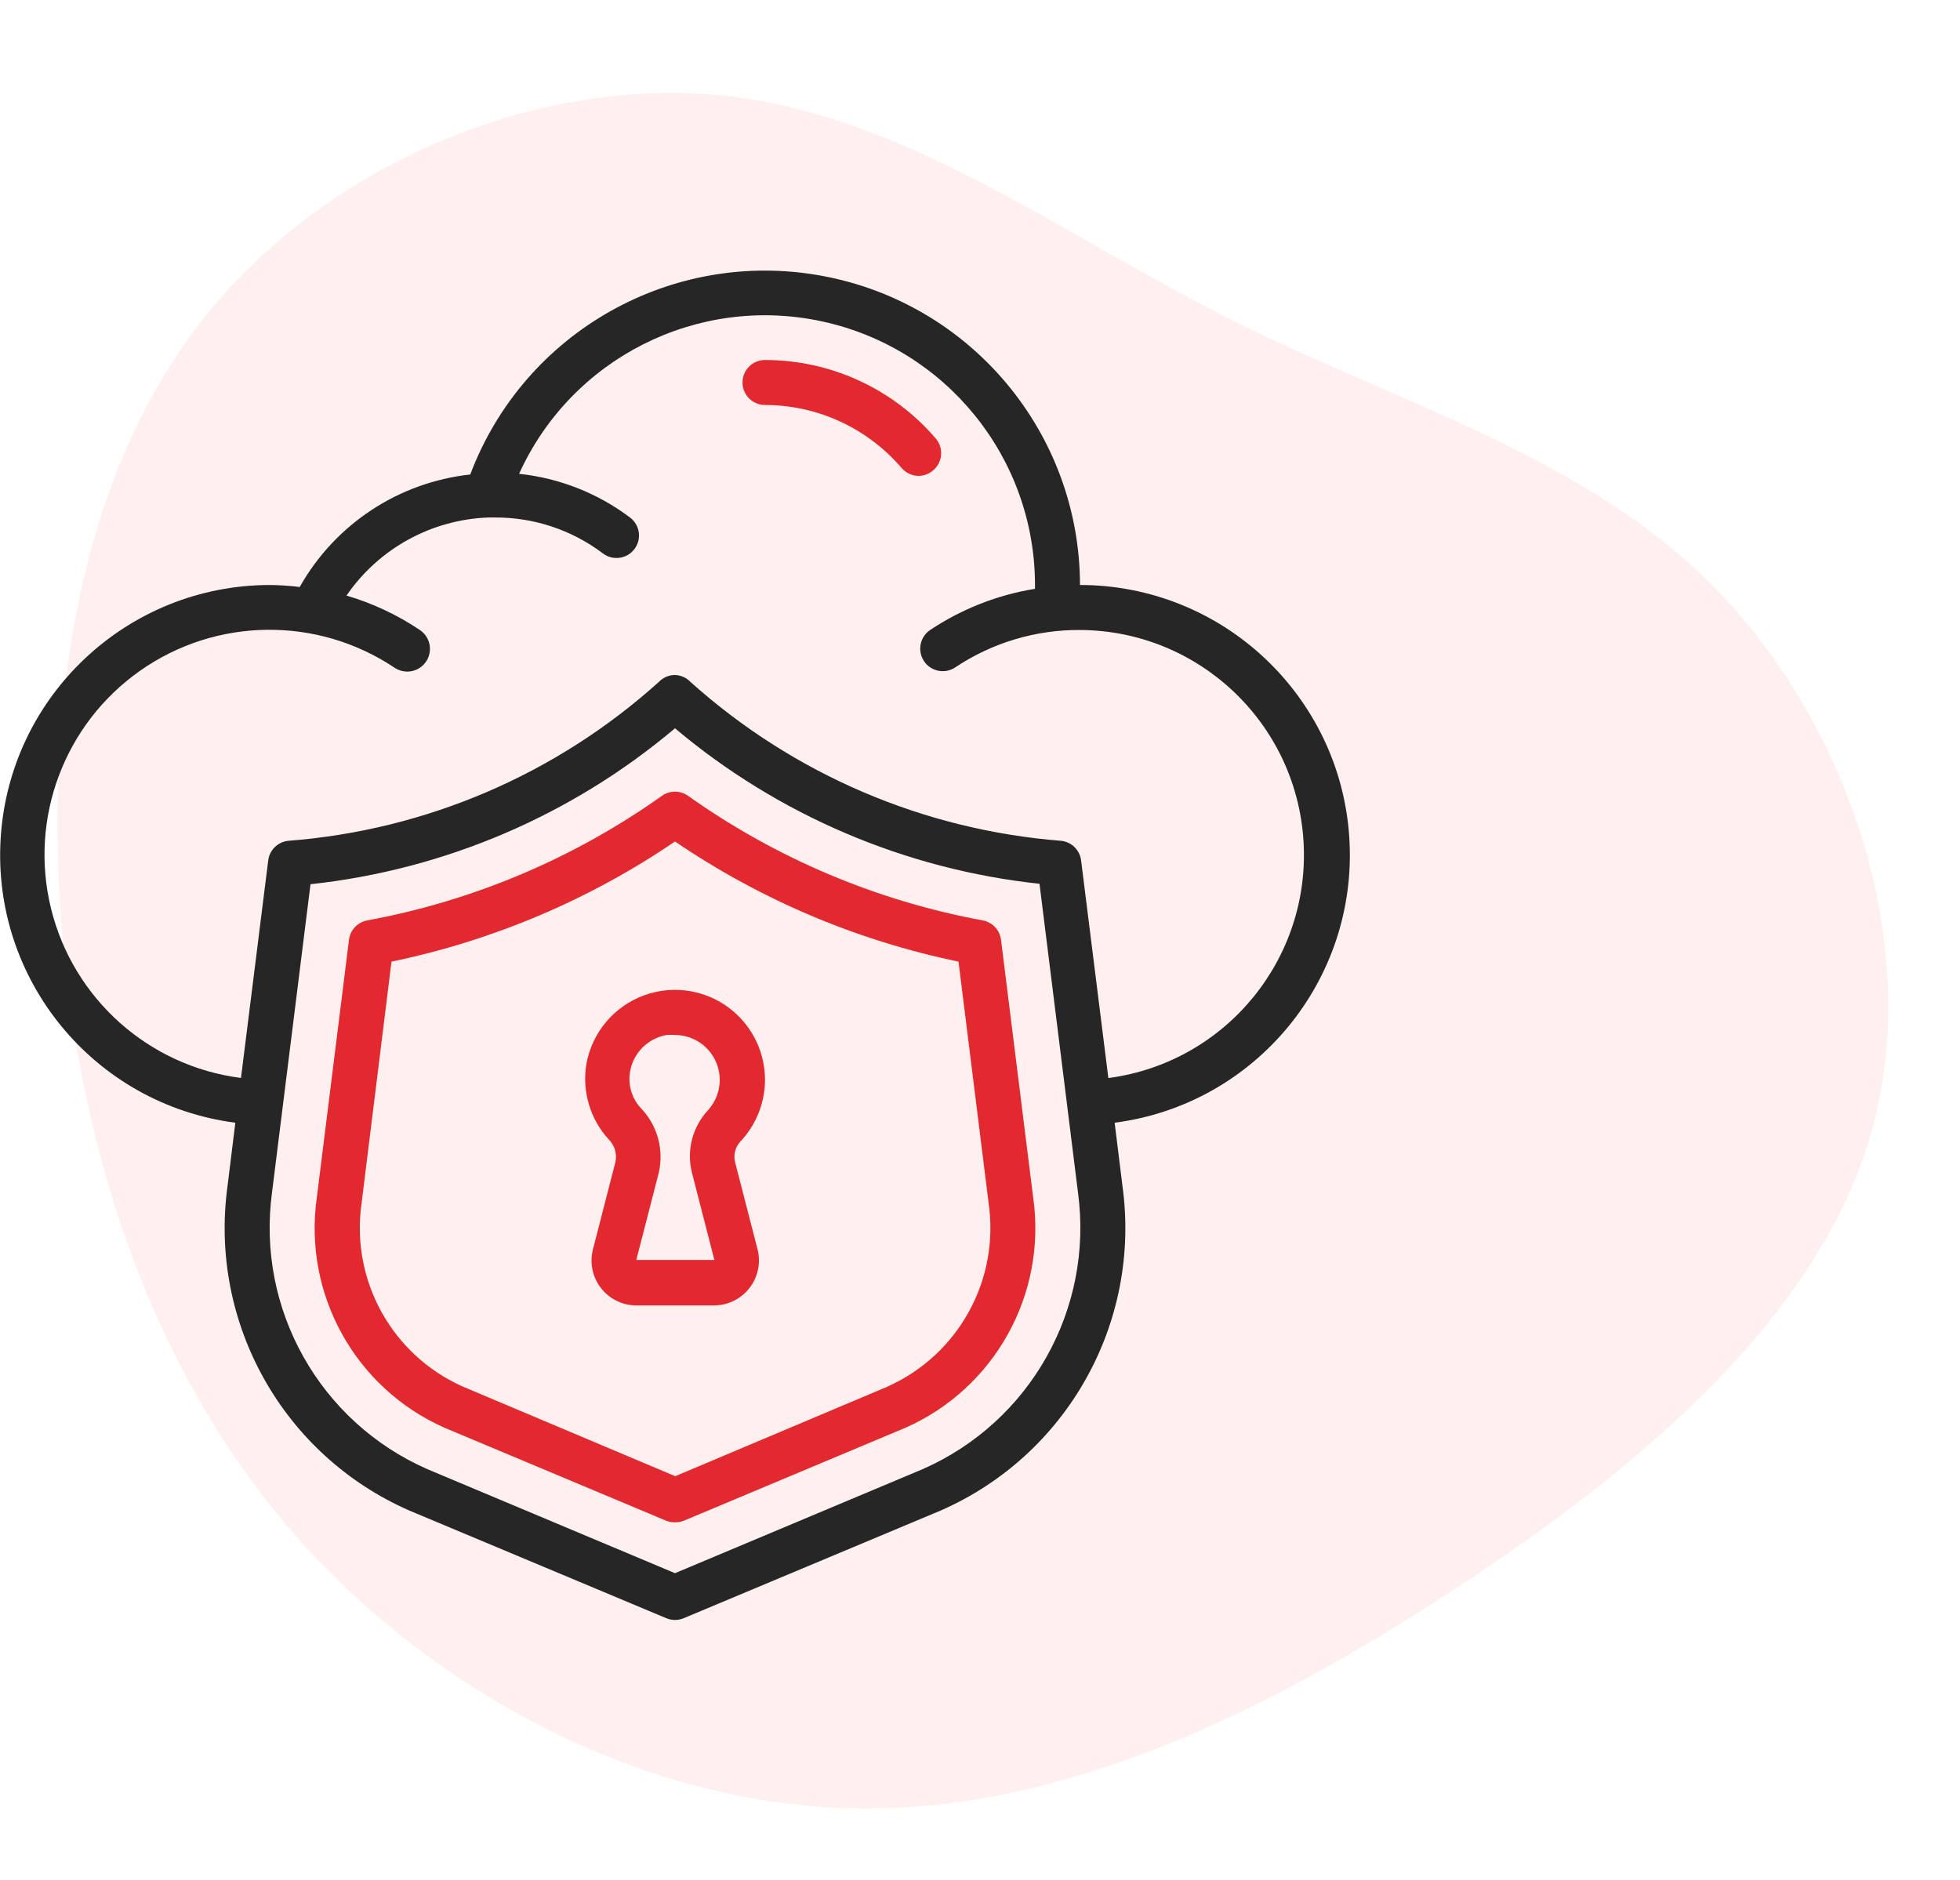
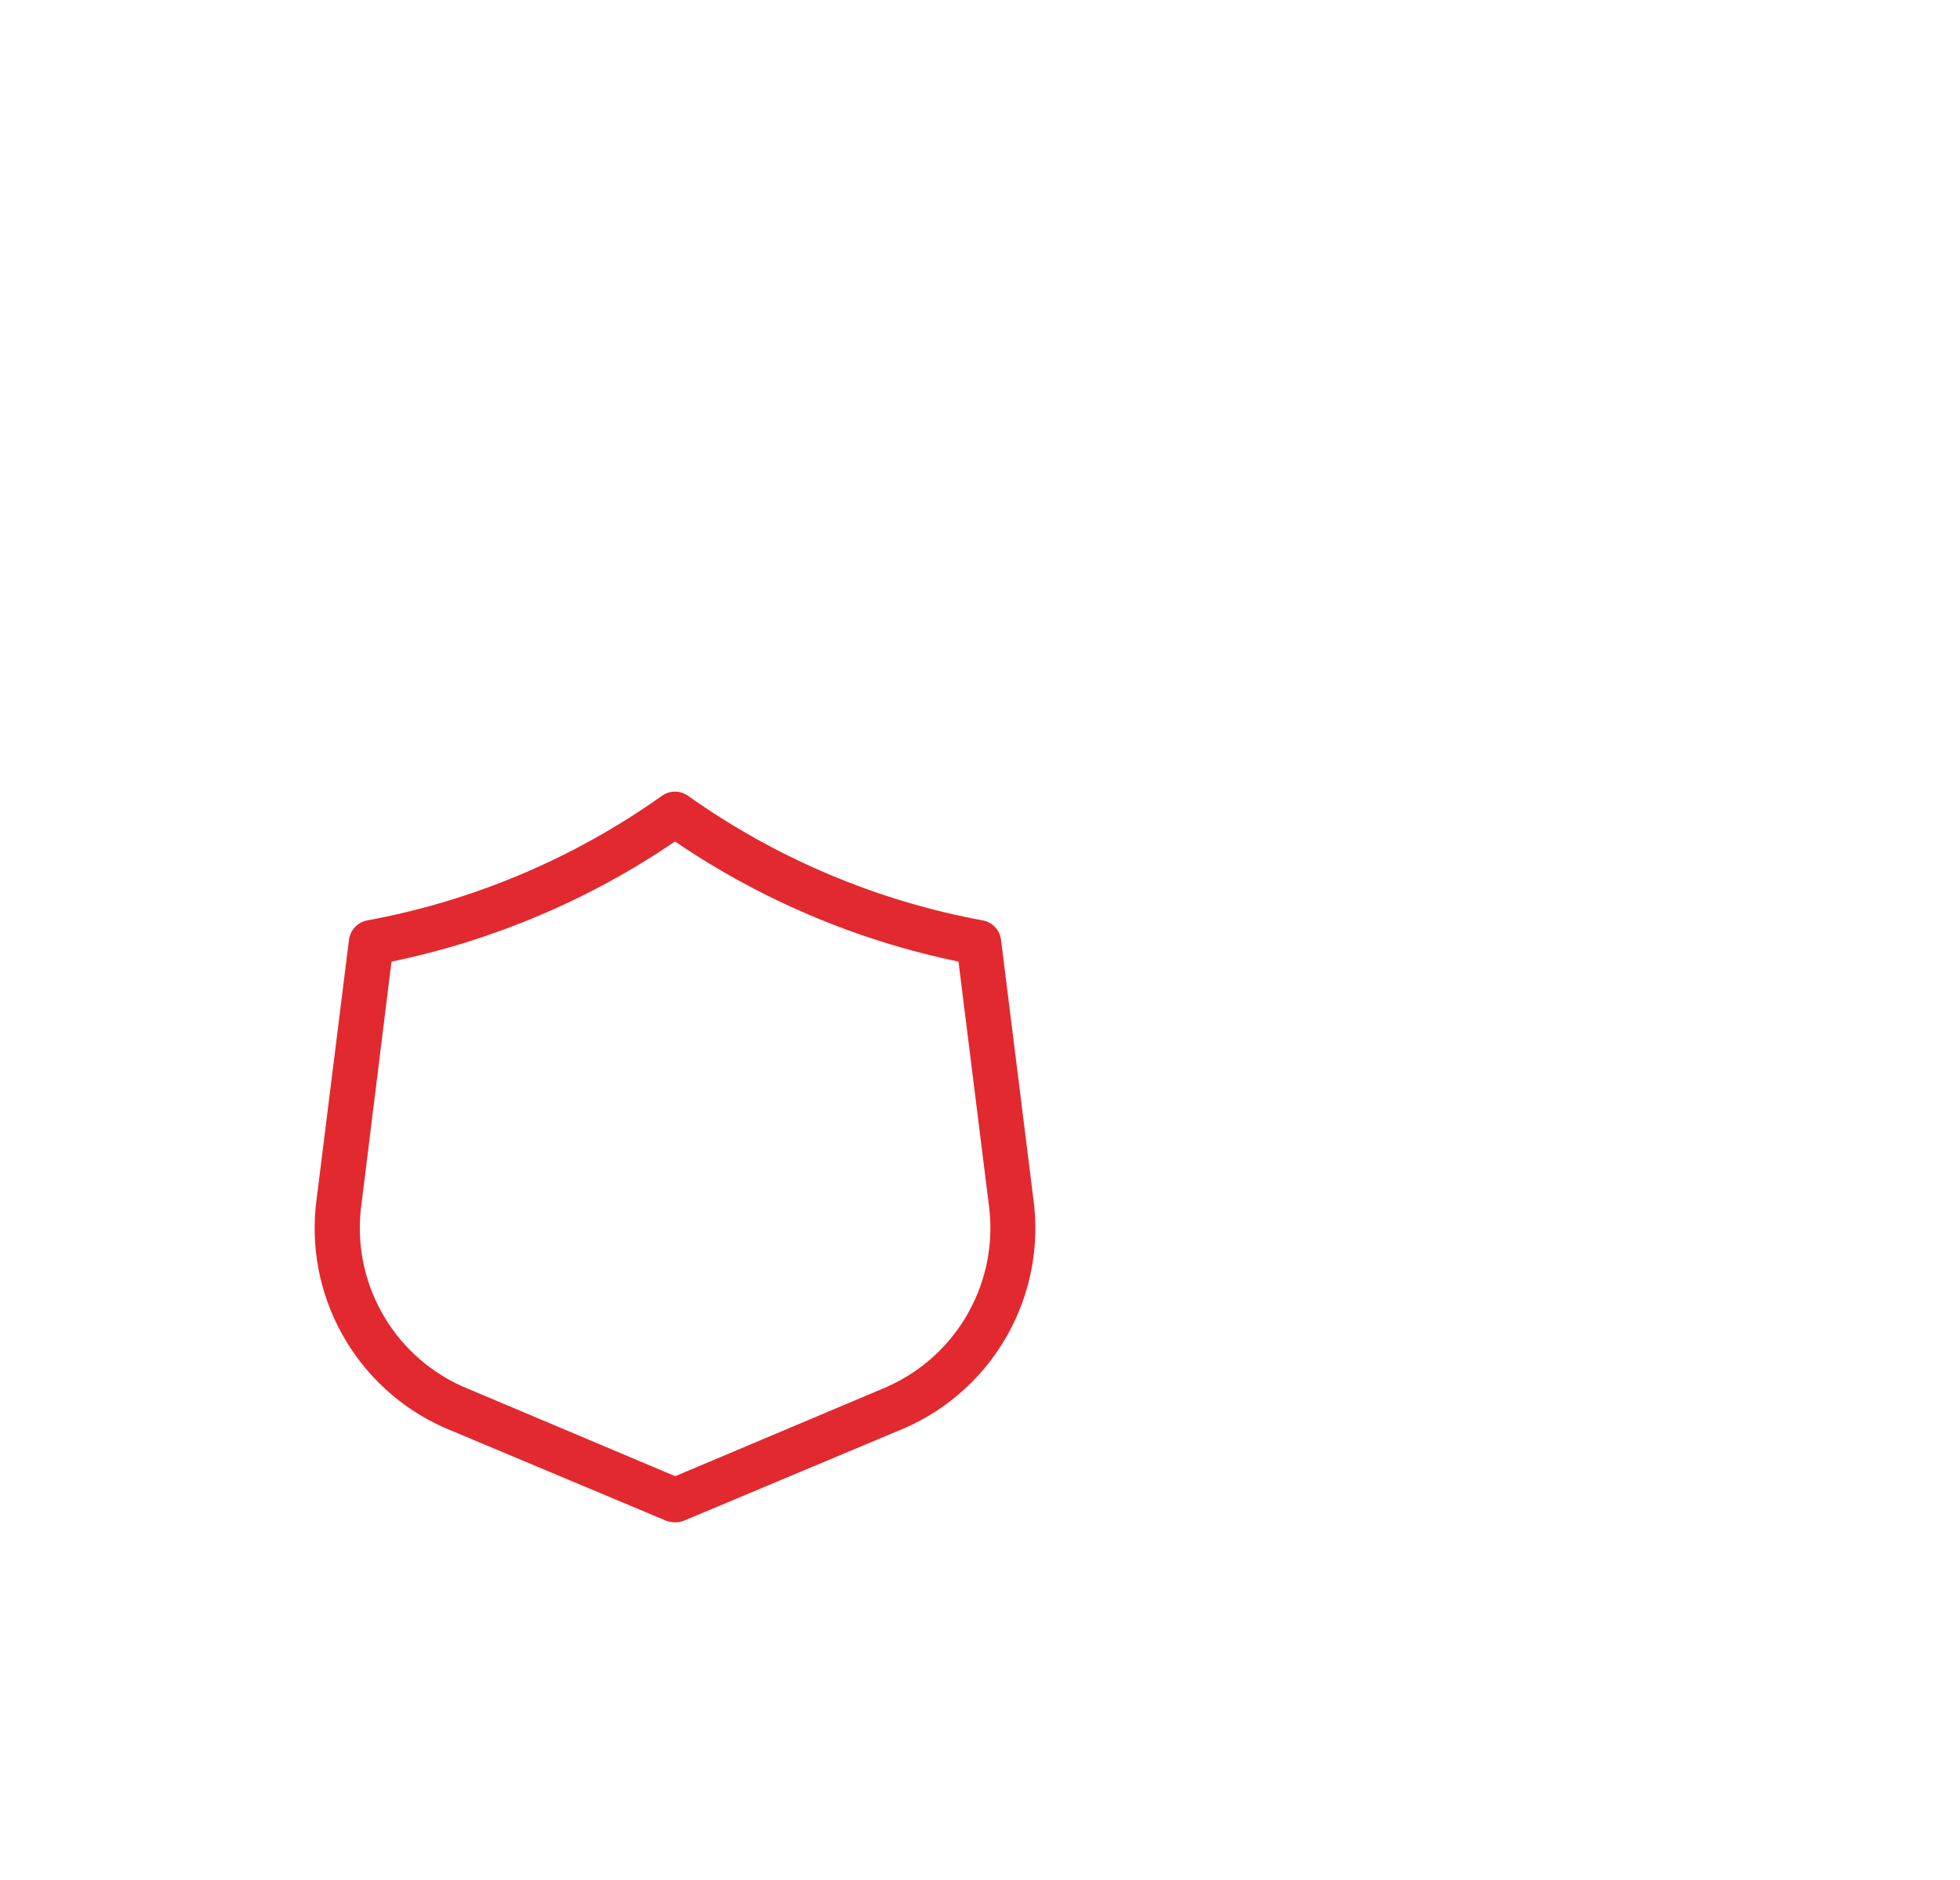
<svg xmlns="http://www.w3.org/2000/svg" width="98px" height="94px" viewBox="0 0 98 94" version="1.1">
  <title>Cloud Security</title>
  <g id="APPROVED-DESIGN" stroke="none" stroke-width="1" fill="none" fill-rule="evenodd">
    <g id="QB_Homepage-Cloud_Second-Template" transform="translate(-205, -2387)" fill-rule="nonzero">
      <g id="Group-11" transform="translate(175, 1924)">
        <g id="Group-5-Copy" transform="translate(0, 433)">
          <g id="Cloud-Security" transform="translate(30, 30)">
-             <path d="M82.041,10.452 C89.447,17.112 93.032,27.896 91.539,37.001 C90.047,46.106 83.497,53.496 78.602,61.743 C73.707,69.99 70.504,79.114 63.335,85.153 C56.147,91.193 44.974,94.167 35.949,90.992 C26.905,87.817 20.009,78.511 14.44,68.549 C8.854,58.586 4.632,48.003 5.615,37.639 C6.616,27.275 12.857,17.13 21.482,10.689 C30.108,4.248 41.153,1.512 52.271,1.384 C63.407,1.274 74.635,3.792 82.041,10.452 Z" id="Path" fill="#FFCCCD" opacity="0.3" transform="translate(48.672, 46.83) rotate(-94) translate(-48.672, -46.83) " />
            <g id="shield-(3)" transform="translate(0, 13.5)">
-               <path d="M54,15.75 C53.984,8.147 48.539,1.64 41.058,0.284 C33.576,-1.071 26.195,3.112 23.512,10.226 C19.929,10.616 16.754,12.71 14.985,15.851 C14.492,15.789 13.997,15.756 13.5,15.75 C6.384,15.754 0.492,21.28 0.035,28.382 C-0.423,35.483 4.711,41.721 11.767,42.637 L11.374,45.821 C10.444,52.652 14.159,59.27 20.475,62.032 L33.311,67.41 C33.592,67.529 33.908,67.529 34.189,67.41 L47.025,62.032 C53.341,59.27 57.056,52.652 56.126,45.821 L55.732,42.637 C62.789,41.721 67.923,35.483 67.465,28.382 C67.008,21.28 61.116,15.754 54,15.75 Z M46.125,59.962 L33.75,65.16 L21.375,59.962 C15.987,57.601 12.815,51.955 13.601,46.125 L15.525,30.712 C22.241,29.986 28.586,27.271 33.75,22.916 C38.916,27.263 45.262,29.97 51.975,30.69 L53.899,46.125 C54.685,51.955 51.513,57.601 46.125,59.962 Z M55.417,40.399 L54.056,29.531 C53.996,29.007 53.58,28.596 53.055,28.541 C46.174,28 39.663,25.209 34.526,20.599 C34.323,20.385 34.044,20.26 33.75,20.25 C33.444,20.251 33.151,20.377 32.94,20.599 C27.811,25.22 21.295,28.013 14.411,28.541 C13.887,28.596 13.47,29.007 13.41,29.531 L12.049,40.399 C7.441,39.809 3.668,36.448 2.554,31.938 C1.44,27.428 3.212,22.697 7.016,20.029 C10.819,17.362 15.872,17.306 19.732,19.89 C20.07,20.115 20.502,20.143 20.866,19.963 C21.23,19.783 21.47,19.423 21.496,19.018 C21.522,18.613 21.33,18.225 20.992,18 C19.865,17.243 18.628,16.662 17.325,16.279 C18.939,13.926 21.572,12.478 24.424,12.375 L24.75,12.375 C26.699,12.367 28.596,12.999 30.15,14.175 C30.647,14.548 31.352,14.447 31.725,13.95 C32.098,13.453 31.997,12.748 31.5,12.375 C29.884,11.158 27.966,10.403 25.954,10.192 C28.577,4.405 34.881,1.229 41.093,2.568 C47.305,3.906 51.743,9.395 51.75,15.75 L51.75,15.941 C49.875,16.245 48.088,16.947 46.507,18 C45.992,18.348 45.856,19.048 46.204,19.564 C46.552,20.079 47.252,20.215 47.767,19.867 C49.612,18.637 51.783,17.986 54,18 C59.91,18.028 64.791,22.625 65.173,28.522 C65.555,34.42 61.308,39.608 55.451,40.399 L55.417,40.399 Z" id="Shape" fill="#262626" />
-               <path d="M46.789,8.426 C44.652,5.934 41.533,4.5 38.25,4.5 C37.629,4.5 37.125,5.004 37.125,5.625 C37.125,6.246 37.629,6.75 38.25,6.75 C40.877,6.753 43.371,7.904 45.079,9.9 C45.293,10.15 45.605,10.294 45.934,10.294 C46.203,10.291 46.463,10.191 46.665,10.012 C46.892,9.819 47.032,9.542 47.055,9.245 C47.079,8.948 46.983,8.653 46.789,8.426 L46.789,8.426 Z" id="Shape" fill="#E2292F" />
              <path d="M50.051,33.491 C49.992,33.008 49.629,32.618 49.151,32.524 C43.84,31.546 38.806,29.419 34.402,26.291 C34.012,26.013 33.488,26.013 33.097,26.291 C28.694,29.419 23.66,31.546 18.349,32.524 C17.871,32.618 17.508,33.008 17.449,33.491 L15.84,46.384 C15.158,51.208 17.756,55.9 22.207,57.881 L33.311,62.539 C33.594,62.644 33.906,62.644 34.189,62.539 L45.292,57.881 C49.744,55.9 52.342,51.208 51.66,46.384 L50.051,33.491 Z M44.426,55.811 L33.761,60.311 L23.096,55.811 C19.575,54.218 17.53,50.491 18.079,46.665 L19.575,34.582 C24.649,33.532 29.466,31.491 33.75,28.575 C38.034,31.491 42.851,33.532 47.925,34.582 L49.432,46.665 C49.981,50.491 47.936,54.218 44.415,55.811 L44.426,55.811 Z" id="Shape" fill="#E2292F" />
-               <path d="M38.25,40.5 C38.252,39.167 37.662,37.902 36.641,37.046 C35.41,36.013 33.72,35.715 32.21,36.265 C30.699,36.815 29.597,38.129 29.317,39.712 C29.095,41.075 29.509,42.464 30.442,43.481 C30.737,43.776 30.86,44.2 30.769,44.606 L29.644,48.982 C29.477,49.652 29.626,50.361 30.049,50.906 C30.476,51.454 31.132,51.774 31.826,51.773 L35.696,51.773 C36.39,51.773 37.046,51.453 37.472,50.905 C37.899,50.358 38.049,49.644 37.879,48.971 L36.754,44.606 C36.662,44.232 36.768,43.838 37.035,43.56 C37.812,42.73 38.246,41.637 38.25,40.5 L38.25,40.5 Z M34.594,45.124 L35.719,49.5 L31.815,49.5 L32.94,45.135 C33.198,44.008 32.887,42.827 32.107,41.974 C31.612,41.483 31.386,40.783 31.5,40.095 C31.658,39.153 32.393,38.414 33.334,38.25 C33.472,38.239 33.611,38.239 33.75,38.25 C34.277,38.252 34.787,38.439 35.19,38.779 C35.656,39.173 35.941,39.739 35.982,40.348 C36.022,40.957 35.813,41.555 35.404,42.007 C34.624,42.842 34.319,44.015 34.594,45.124 L34.594,45.124 Z" id="Shape" fill="#E2292F" />
            </g>
          </g>
        </g>
      </g>
    </g>
  </g>
</svg>